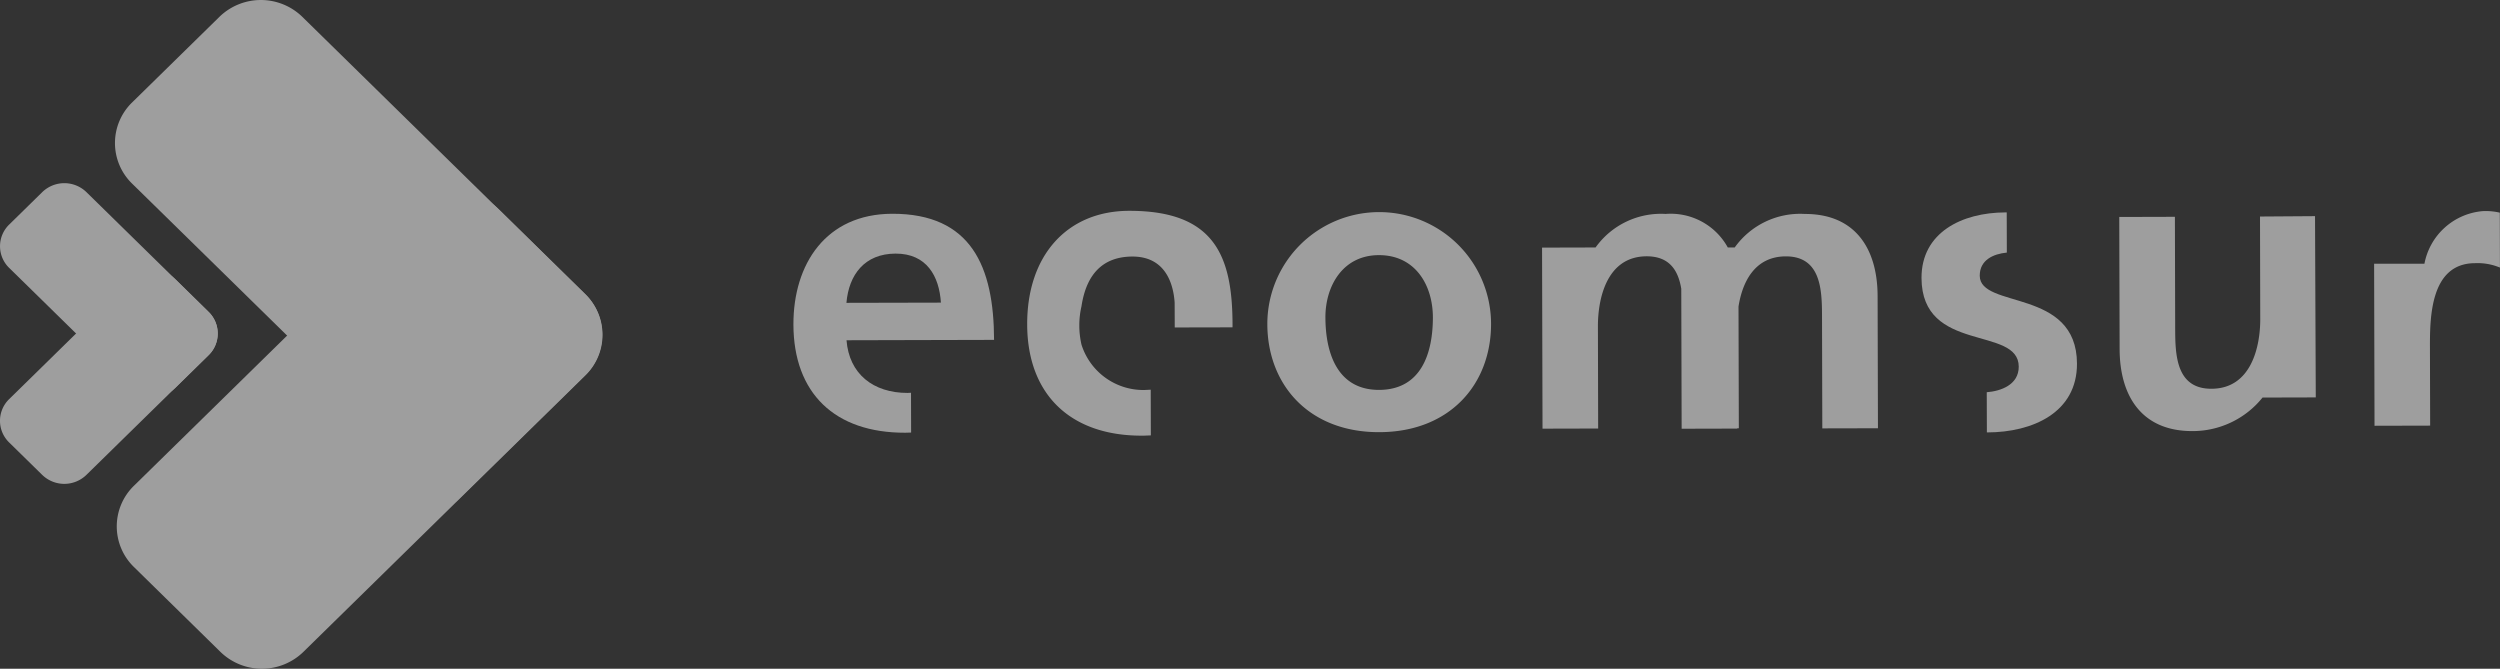
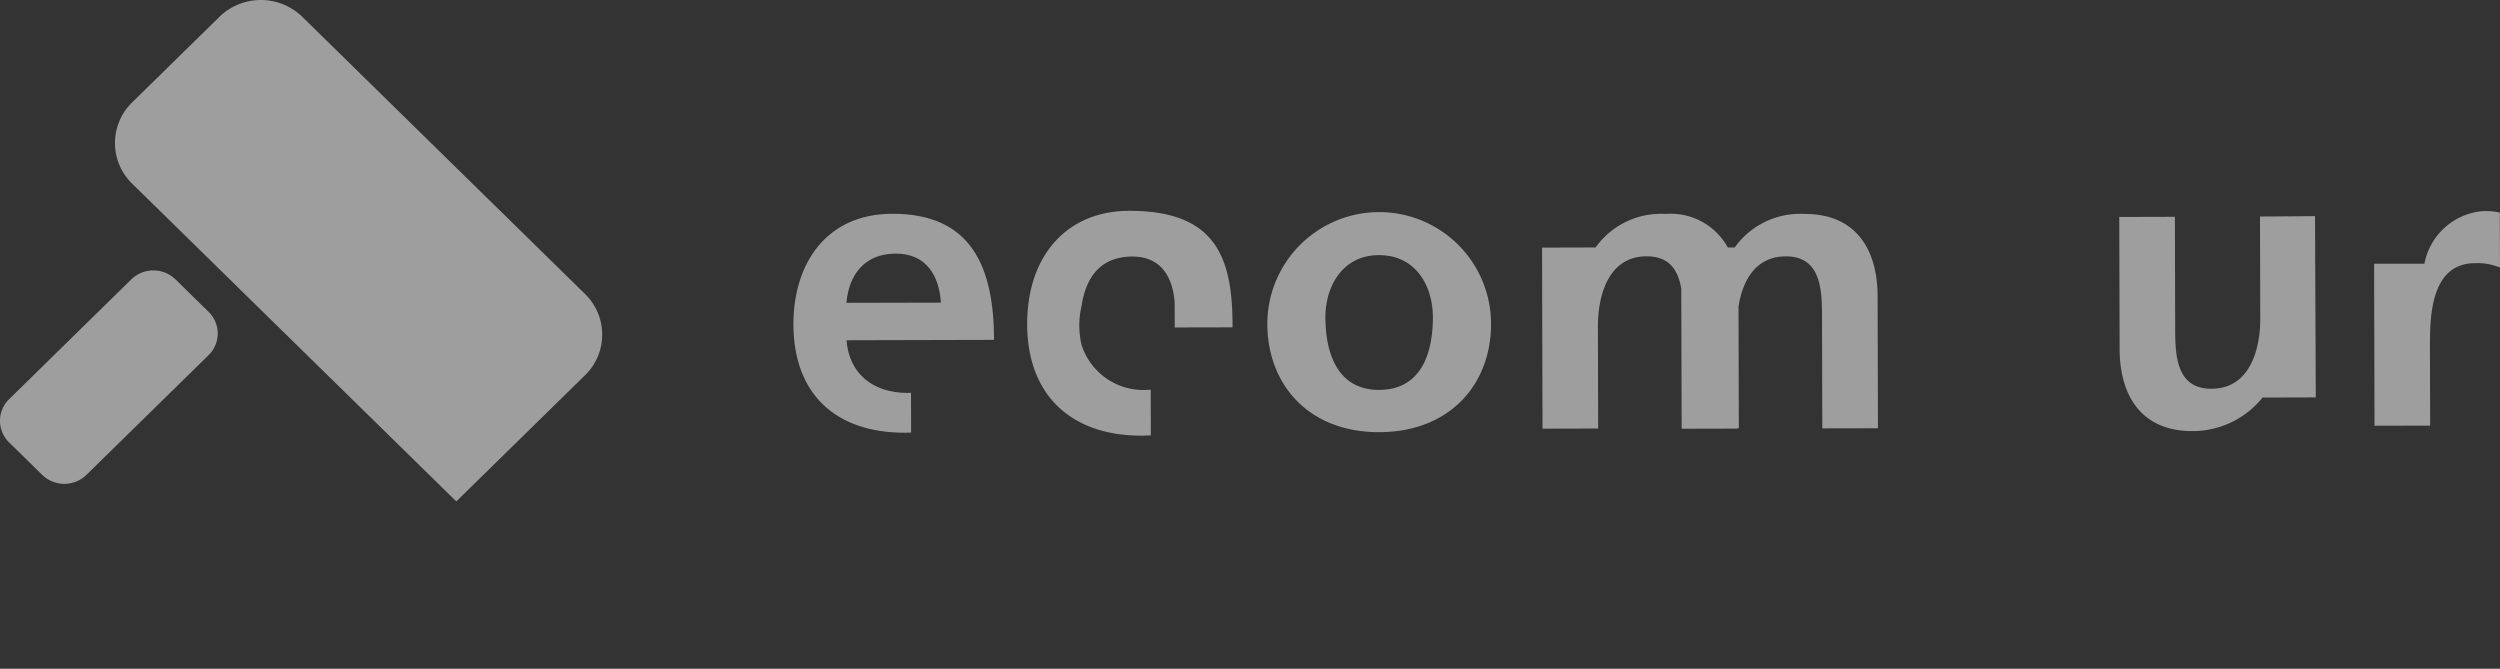
<svg xmlns="http://www.w3.org/2000/svg" width="161.766" height="43.272" viewBox="0 0 161.766 43.272">
  <rect x="0" y="0" width="161.766" height="43.272" fill="#333333" stroke="none" />
  <g id="ecomsur" opacity="0.524">
    <g id="r" transform="translate(153.628 13.66)">
      <g id="Grupo_39" data-name="Grupo 39" transform="translate(0)">
        <g id="Grupo_38" data-name="Grupo 38">
          <g id="Grupo_37" data-name="Grupo 37">
            <g id="Grupo_36" data-name="Grupo 36">
              <path id="Trazado_78" data-name="Trazado 78" d="M1489.2,485.736a4.2,4.2,0,0,1,3.777-3.405,3.983,3.983,0,0,1,1.1.1l.009,3.553a3.748,3.748,0,0,0-1.611-.285c-2.931.007-2.922,3.59-2.918,5.537l.014,4.975-3.6.009-.026-10.486Z" transform="translate(-1485.952 -482.33)" fill="#fff" />
            </g>
          </g>
        </g>
      </g>
    </g>
    <g id="u" transform="translate(137.13 13.987)">
      <g id="Grupo_40" data-name="Grupo 40" transform="translate(0)">
        <path id="Trazado_79" data-name="Trazado 79" d="M1375.942,496.437a5.8,5.8,0,0,1-4.531,2.169c-3.274.009-4.708-2.253-4.716-5.306l-.023-8.549,3.6-.01.018,7.235c.006,1.657.039,3.9,2.349,3.891,2.6-.005,3.16-2.774,3.156-4.509l-.016-6.635,3.56-.025.048,11.729-3.445.009Z" transform="translate(-1366.672 -484.699)" fill="#fff" />
      </g>
    </g>
    <g id="s" transform="translate(124.334 13.737)">
      <g id="Grupo_41" data-name="Grupo 41" transform="translate(0 0)">
-         <path id="Trazado_80" data-name="Trazado 80" d="M1277.922,486.984c0-1.013.881-1.406,1.753-1.49l-.007-2.6c-.027,0-.055,0-.084,0-2.83.008-5.436,1.31-5.43,4.239.013,4.912,6.283,3.075,6.292,5.742,0,1.183-1.169,1.584-2.07,1.655l.008,2.6h.022c2.938-.006,5.818-1.282,5.808-4.45-.013-4.91-6.285-3.523-6.292-5.69Z" transform="translate(-1274.154 -482.887)" fill="#fff" />
-       </g>
+         </g>
    </g>
    <g id="m" transform="translate(99.781 13.844)">
      <path id="Trazado_81" data-name="Trazado 81" d="M1118.345,488.97c-.009-3.054-1.44-5.314-4.716-5.306a5.2,5.2,0,0,0-4.531,2.17h-.446a4.213,4.213,0,0,0-4.023-2.171,5.2,5.2,0,0,0-4.533,2.17l-3.463.009.03,11.715,3.6-.009-.016-6.632c0-1.739.55-4.506,3.154-4.512,1.517,0,2.05.962,2.24,2.1l.024,9.058,3.6-.009v-.021h.1l-.021-7.875c.246-1.564,1.032-3.243,3.06-3.248,2.306-.005,2.339,2.231,2.344,3.889l.019,7.241,3.6-.008Z" transform="translate(-1096.633 -483.664)" fill="#fff" />
    </g>
    <g id="o" transform="translate(82.004 13.772)">
      <g id="Grupo_42" data-name="Grupo 42" transform="translate(0 0)">
        <path id="Trazado_82" data-name="Trazado 82" d="M971.866,489.916c-.006-2.027,1.118-4.031,3.455-4.036,2.36-.007,3.493,1.939,3.5,4.02,0,2.263-.713,4.689-3.476,4.7-2.742.006-3.472-2.442-3.478-4.679m-3.758.43c.011,3.9,2.674,6.995,7.243,6.984,4.589-.011,7.242-3.124,7.233-7.019a7.238,7.238,0,0,0-14.476.036Z" transform="translate(-968.108 -483.143)" fill="#fff" />
      </g>
    </g>
    <g id="c" transform="translate(66.467 13.642)">
      <path id="Trazado_83" data-name="Trazado 83" d="M869.054,489.554c-.011-4.411-1.148-7.349-6.664-7.349h-.04c-4.011.011-6.6,2.9-6.583,7.358.011,4.5,2.775,7.19,7.394,7.19h.032c.1,0,.19,0,.284-.007l.291-.01-.008-2.957-.29.014c-.041,0-.082.006-.134.006a4.2,4.2,0,0,1-4.056-2.937,5.547,5.547,0,0,1,0-2.483c.323-2.13,1.429-3.212,3.3-3.216,2.2,0,2.656,1.876,2.728,2.983l.006,1.606,3.739-.008Z" transform="translate(-855.768 -482.205)" fill="#fff" />
    </g>
    <g id="e" transform="translate(51.34 13.832)">
      <g id="Grupo_43" data-name="Grupo 43" transform="translate(0)">
        <path id="Trazado_84" data-name="Trazado 84" d="M753.789,495.171c-2.224,0-3.784-1.228-3.952-3.409l9.547-.024c-.012-4.732-1.469-8.172-6.591-8.16-4.289.011-6.4,3.249-6.392,7.168.012,4.444,2.674,7.012,7.235,7,.131,0,.253-.006.381-.011l-.007-2.575c-.075,0-.147.011-.222.011m-.774-9.015c2.011-.006,2.82,1.463,2.931,3.172l-6.114.014c.156-1.815,1.171-3.181,3.183-3.186Z" transform="translate(-746.402 -483.578)" fill="#fff" />
      </g>
    </g>
    <g id="Capa_5" data-name="Capa 5" transform="translate(0 17.496)">
      <g id="Grupo_44" data-name="Grupo 44" transform="translate(0 0)">
        <path id="Trazado_85" data-name="Trazado 85" d="M388.707,515.55,380.8,523.3a2.051,2.051,0,0,1-2.86,0l-2.141-2.1a1.955,1.955,0,0,1,0-2.8l7.906-7.75a2.051,2.051,0,0,1,2.86,0l2.14,2.1A1.955,1.955,0,0,1,388.707,515.55Z" transform="translate(-375.209 -510.068)" fill="#fff" />
      </g>
    </g>
    <g id="Capa_4" data-name="Capa 4" transform="translate(0 11.853)">
-       <path id="Trazado_86" data-name="Trazado 86" d="M383.707,482.5l-7.906-7.75a1.955,1.955,0,0,1,0-2.8l2.141-2.1a2.051,2.051,0,0,1,2.86,0l7.906,7.75a1.955,1.955,0,0,1,0,2.8l-2.14,2.1A2.051,2.051,0,0,1,383.707,482.5Z" transform="translate(-375.209 -469.27)" fill="#fff" />
-     </g>
+       </g>
    <g id="Capa_3" data-name="Capa 3" transform="translate(7.55 12.455)">
-       <path id="Trazado_87" data-name="Trazado 87" d="M460.121,485.459l-18.248,17.889a3.846,3.846,0,0,1-5.362,0l-5.6-5.494a3.665,3.665,0,0,1,0-5.256l18.248-17.889a3.845,3.845,0,0,1,5.362,0l5.6,5.494A3.665,3.665,0,0,1,460.121,485.459Z" transform="translate(-429.795 -473.62)" fill="#fff" />
-     </g>
+       </g>
    <g id="big-blue" transform="translate(7.44 0)">
      <path id="Trazado_88" data-name="Trazado 88" d="M451.088,416.013l-20.975-20.562a3.665,3.665,0,0,1,0-5.256l5.649-5.538a3.846,3.846,0,0,1,5.362,0l18.294,17.934a3.666,3.666,0,0,1,0,5.257Z" transform="translate(-429.003 -383.568)" fill="#fff" />
    </g>
  </g>
</svg>